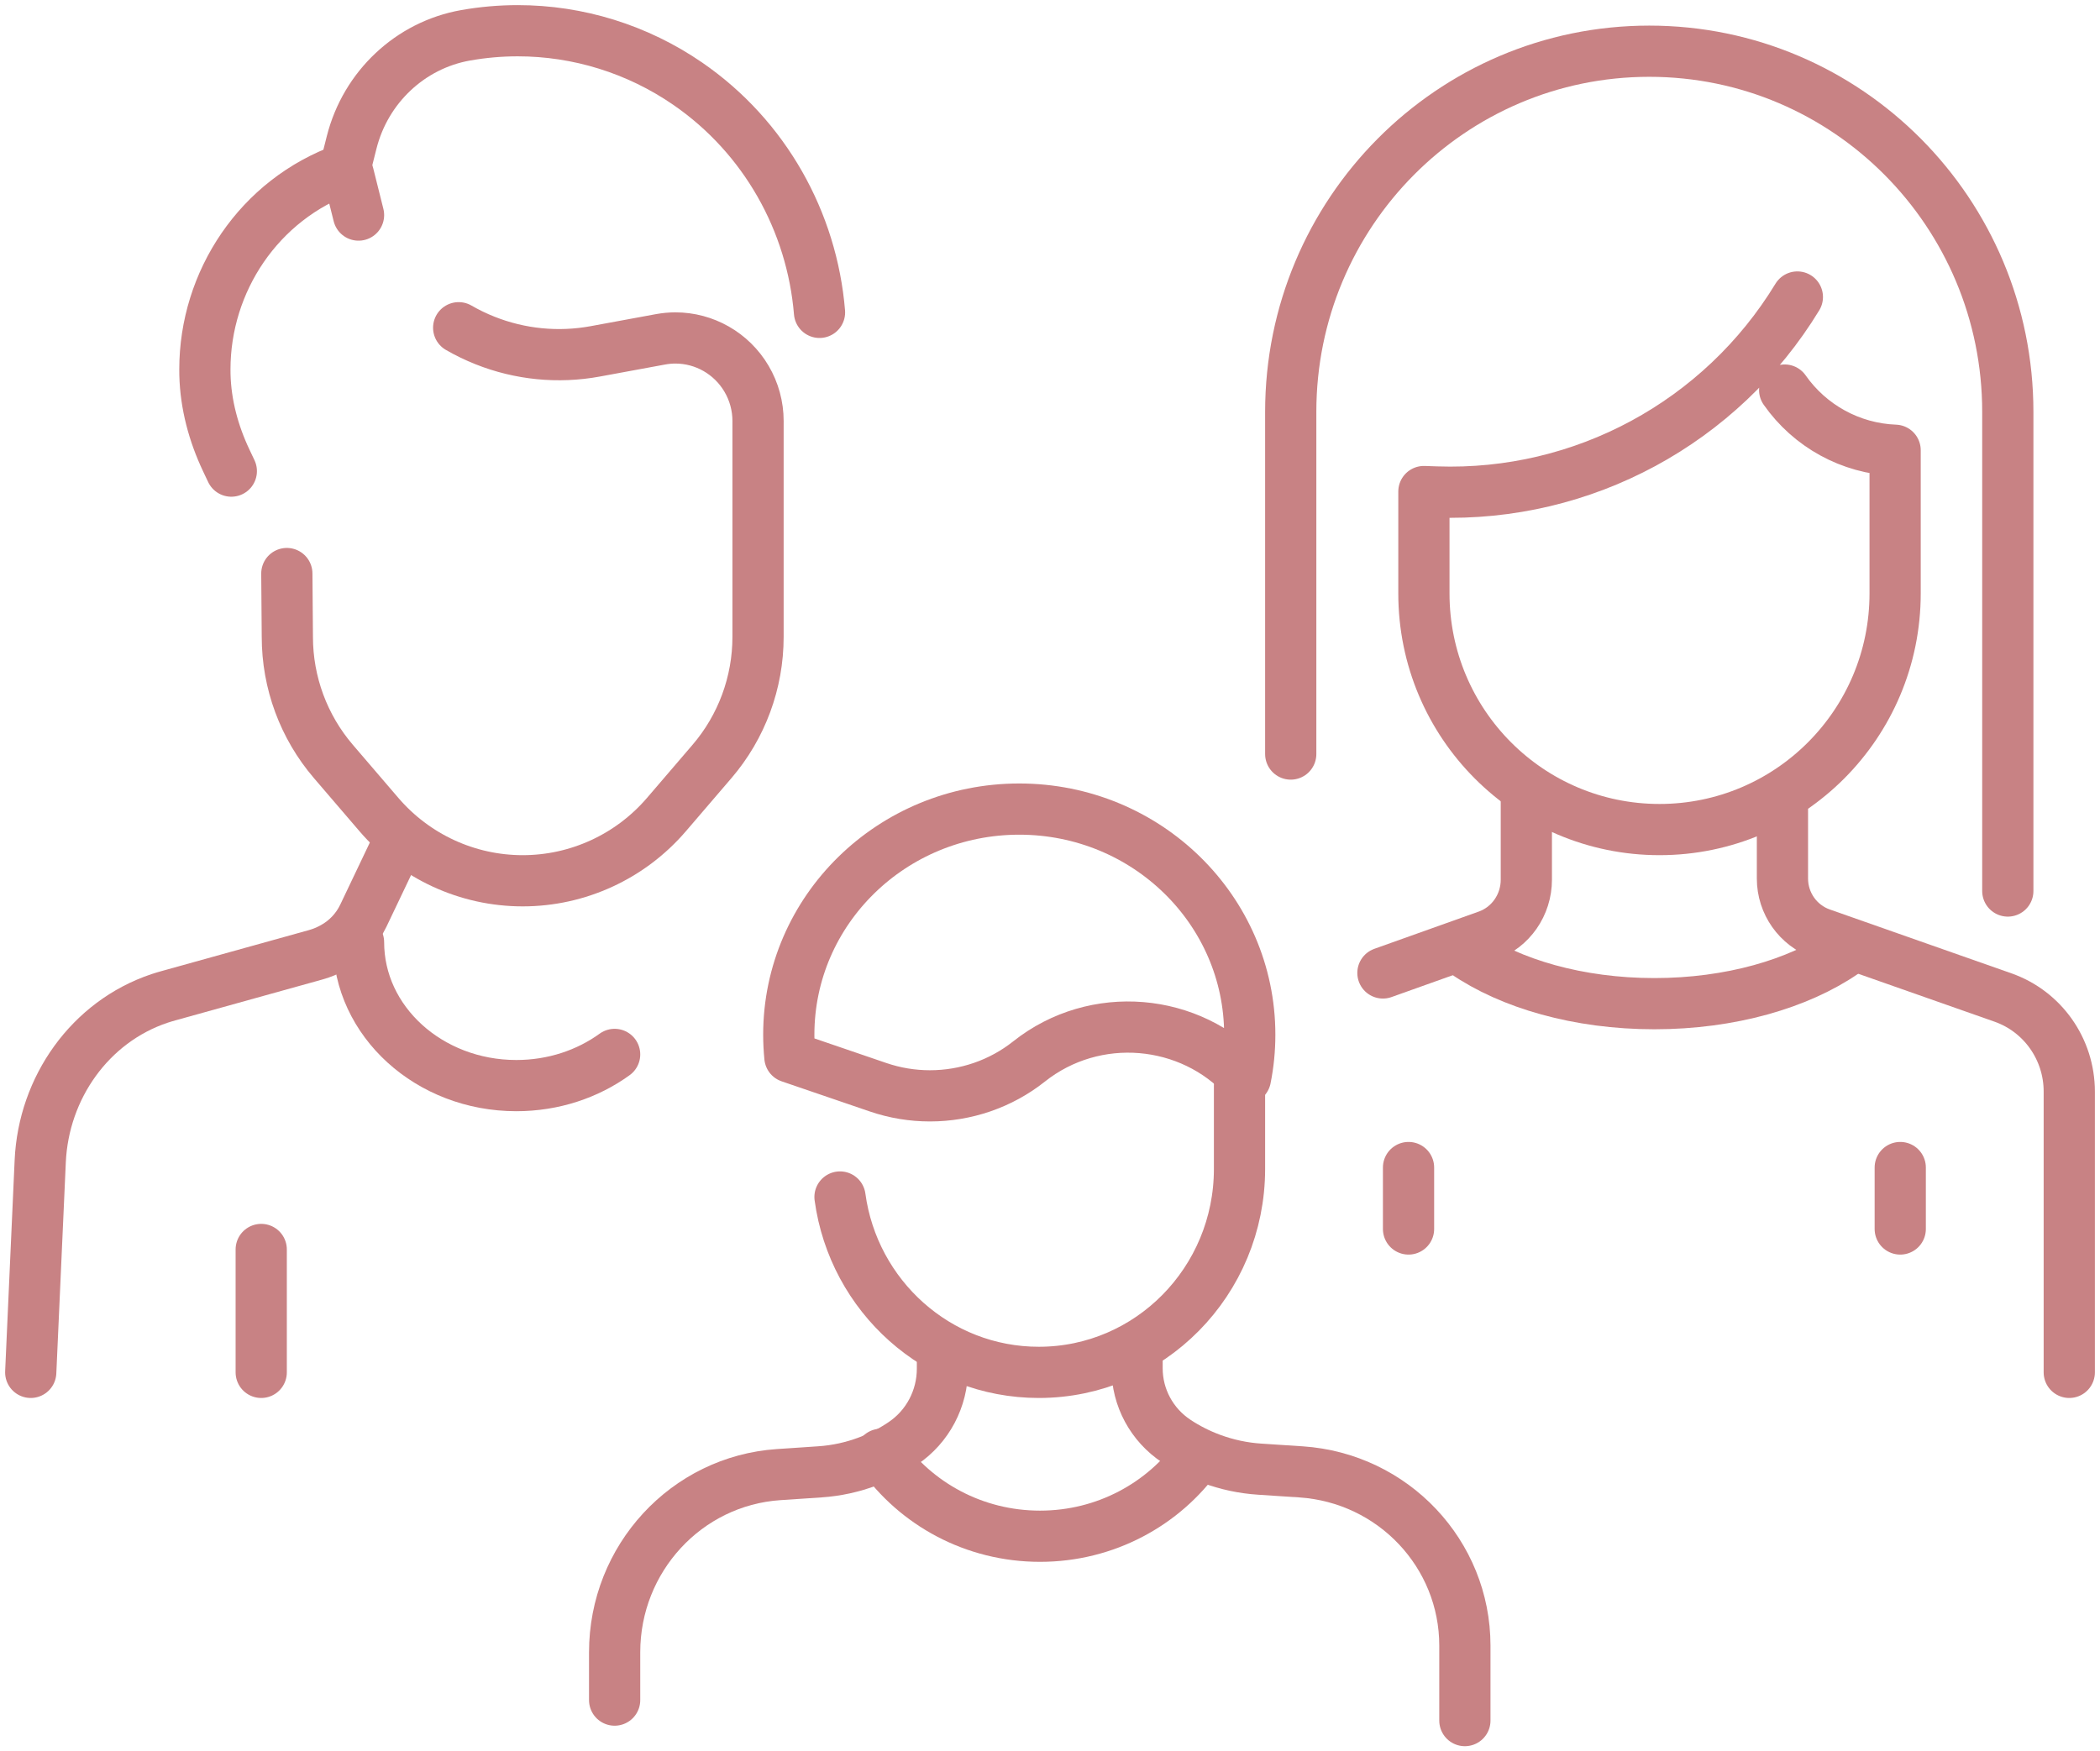
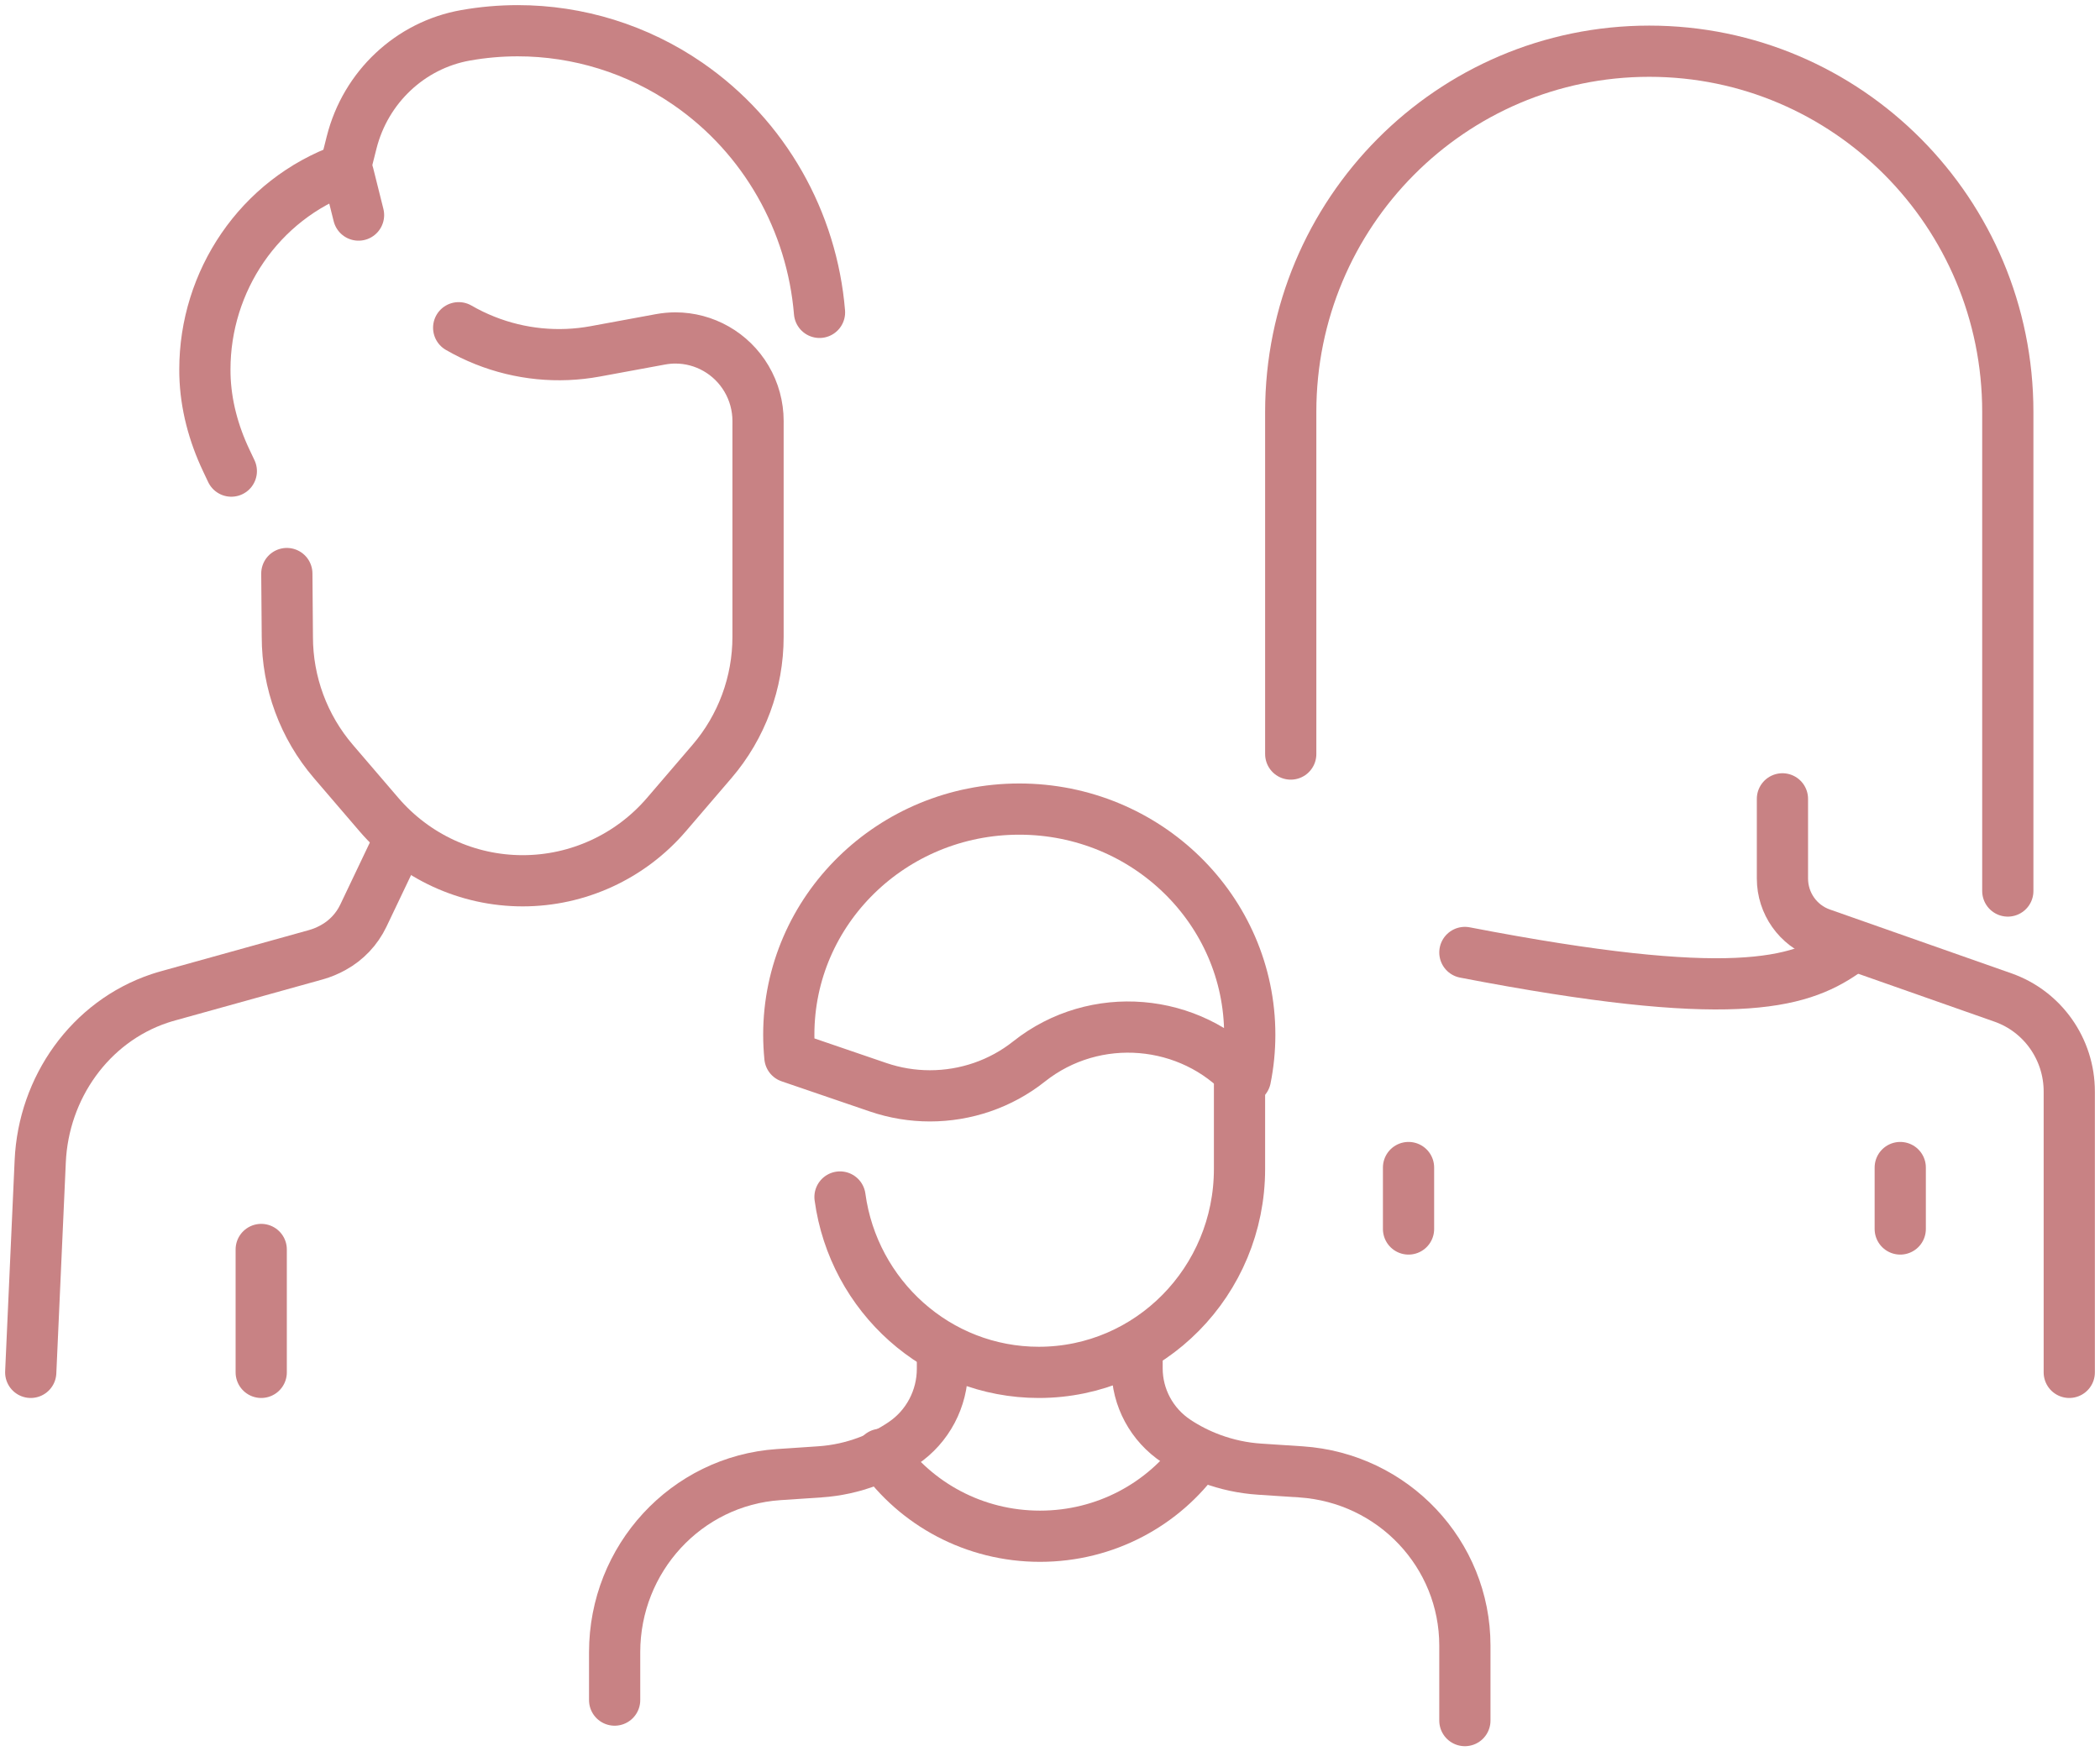
<svg xmlns="http://www.w3.org/2000/svg" width="205px" height="171px" viewBox="0 0 205 171">
  <title>family-icon</title>
  <g id="home-concept-2" stroke="none" stroke-width="1" fill="none" fill-rule="evenodd" stroke-linecap="round" stroke-linejoin="round">
    <g id="Home" transform="translate(-87, -1823)" stroke="#C88284" stroke-width="5">
      <g id="family-icon" transform="translate(90, 1826)">
        <path d="M19.581,43 L19.081,41.943 C17.844,39.327 17.078,36.493 17.005,33.593 C17,33.416 17,33.244 17,33.067 C17,24.507 22.258,16.483 30.679,13.475 L31.329,10.897 C32.012,8.197 33.443,5.823 35.376,4.008 C37.311,2.188 39.749,0.926 42.455,0.447 C44.146,0.149 45.846,0 47.538,0 C53.423,0 59.217,1.783 64.149,5.181 C71.68,10.373 76.267,18.652 77,27.5" id="Stroke-1" />
        <path d="M41.776,29 C42.596,29.474 43.455,29.891 44.345,30.244 C47.76,31.605 51.488,31.972 55.101,31.308 L61.477,30.133 C61.962,30.045 62.452,29.998 62.933,29.998 C65.746,29.998 68.403,31.485 69.873,33.979 C70.612,35.228 71,36.659 71,38.108 L70.999,38.667 L70.999,59.186 C70.999,63.649 69.405,67.964 66.507,71.346 L62.062,76.531 C58.541,80.638 53.417,83 48.024,83 C42.632,83 37.508,80.639 33.988,76.532 L29.542,71.346 C26.643,67.964 25.05,63.649 25.05,59.186 L25,53.001" id="Stroke-3" />
        <line x1="32" y1="18" x2="31" y2="14" id="Stroke-5" />
        <path d="M36,79 L32.47,86.407 C31.839,87.73 30.808,88.821 29.525,89.524 C28.994,89.819 28.429,90.056 27.822,90.226 L13.498,94.21 C13.186,94.295 12.874,94.388 12.57,94.489 C5.784,96.765 1.248,103.211 0.927,110.385 L0,131" id="Stroke-7" />
-         <path d="M32,89 C32,96.732 38.897,103 47.405,103 C51.033,103 54.367,101.861 57,99.955" id="Stroke-9" />
        <path d="M118,103 L118,107.468 L118,111.13 C118,122.104 109.228,131 98.407,131 L98.407,131 C88.505,131 80.319,123.551 79,113.876" id="Stroke-11" />
        <path d="M89,129 L89,130.65 C89,133.566 87.561,136.294 85.168,137.911 L85.16,137.92 C84.092,138.641 82.944,139.234 81.75,139.684 C80.241,140.255 78.657,140.605 77.038,140.712 L75.391,140.824 L73.002,140.983 C63.995,141.597 57,149.182 57,158.333 L57,163" id="Stroke-13" />
        <path d="M108,129 L108,130.613 C108,133.463 109.439,136.131 111.832,137.712 L111.84,137.72 C112.908,138.425 114.056,139.005 115.25,139.445 C116.759,140.003 118.343,140.345 119.962,140.45 L121.609,140.559 L123.998,140.715 C133.005,141.315 140,148.731 140,157.676 L140,165" id="Stroke-15" />
        <path d="M83,139 C86.405,143.835 92.087,147 98.524,147 C104.929,147 110.588,143.864 114,139.071" id="Stroke-17" />
        <path d="M119,98.03 C119,99.489 118.856,100.918 118.577,102.298 C113.205,96.396 103.902,95.526 97.454,100.644 C94.68,102.849 91.252,104 87.778,104 C86.078,104 84.363,103.723 82.71,103.157 L74.109,100.216 C74.039,99.497 74,98.768 74,98.03 C74,85.865 84.072,76 96.5,76 C108.928,76 119,85.865 119,98.03 Z" id="Stroke-19" />
-         <path d="M146,75 L146,82.894 C146,85.355 144.477,87.547 142.203,88.359 L132,92" id="Stroke-21" />
        <path d="M171,75 L171,82.778 C171,85.203 172.523,87.363 174.797,88.162 L192.529,94.398 C196.404,95.761 199,99.442 199,103.575 L199,131" id="Stroke-23" />
-         <path d="M140,90 C144.445,93.059 151.083,95 158.5,95 C165.917,95 172.555,93.059 177,90.004" id="Stroke-25" />
+         <path d="M140,90 C165.917,95 172.555,93.059 177,90.004" id="Stroke-25" />
        <line x1="182.5" y1="111" x2="182.5" y2="117" id="Stroke-27" />
        <line x1="134.5" y1="111" x2="134.5" y2="117" id="Stroke-29" />
-         <path d="M171.218,35.086 C173.67,38.586 177.64,40.799 182,40.962 L182,54.943 C182,67.677 171.703,78 159,78 L159,78 C146.297,78 136,67.677 136,54.943 L136,44.995 L137.222,45.037 C151.534,45.534 165.002,38.257 172.457,26 L172.457,26" id="Stroke-31" />
        <path d="M123,70.626 L123,37.217 C123,17.767 138.67,2 158,2 L158,2 C177.33,2 193,17.767 193,37.217 L193,84" id="Stroke-33" />
        <line x1="22.5" y1="119" x2="22.5" y2="131" id="Stroke-35" />
      </g>
    </g>
  </g>
</svg>